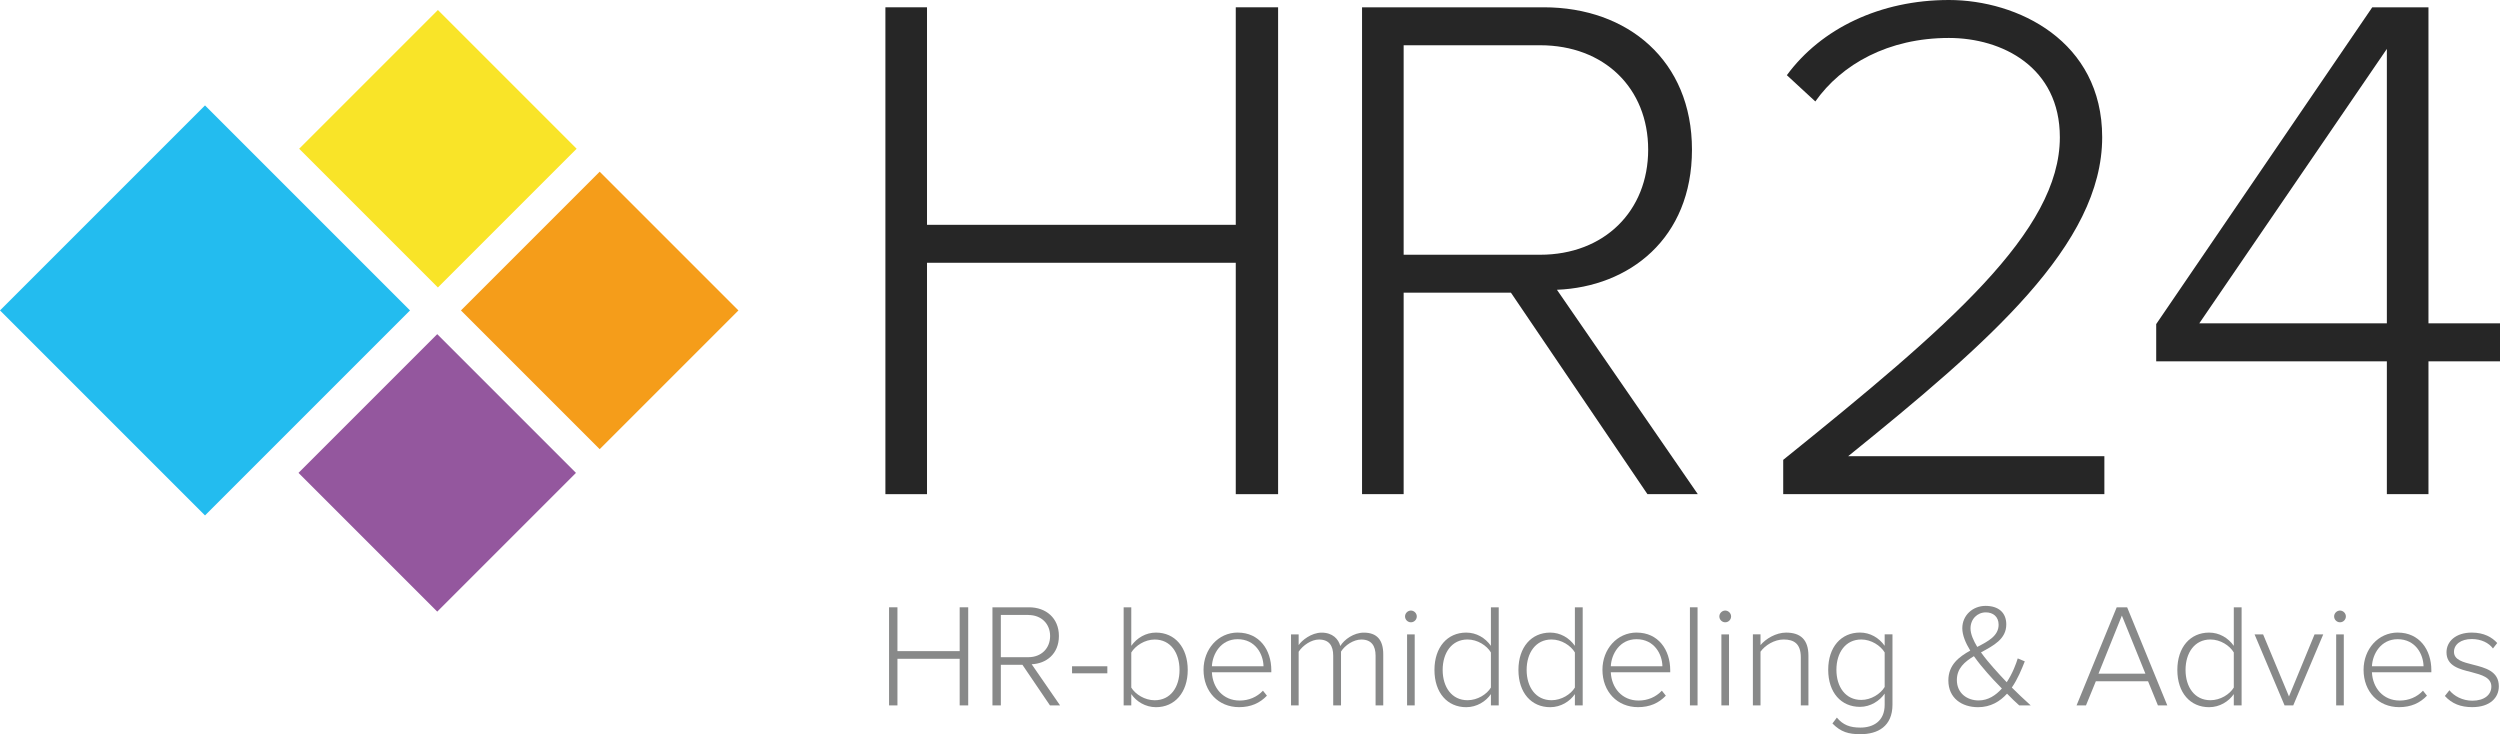
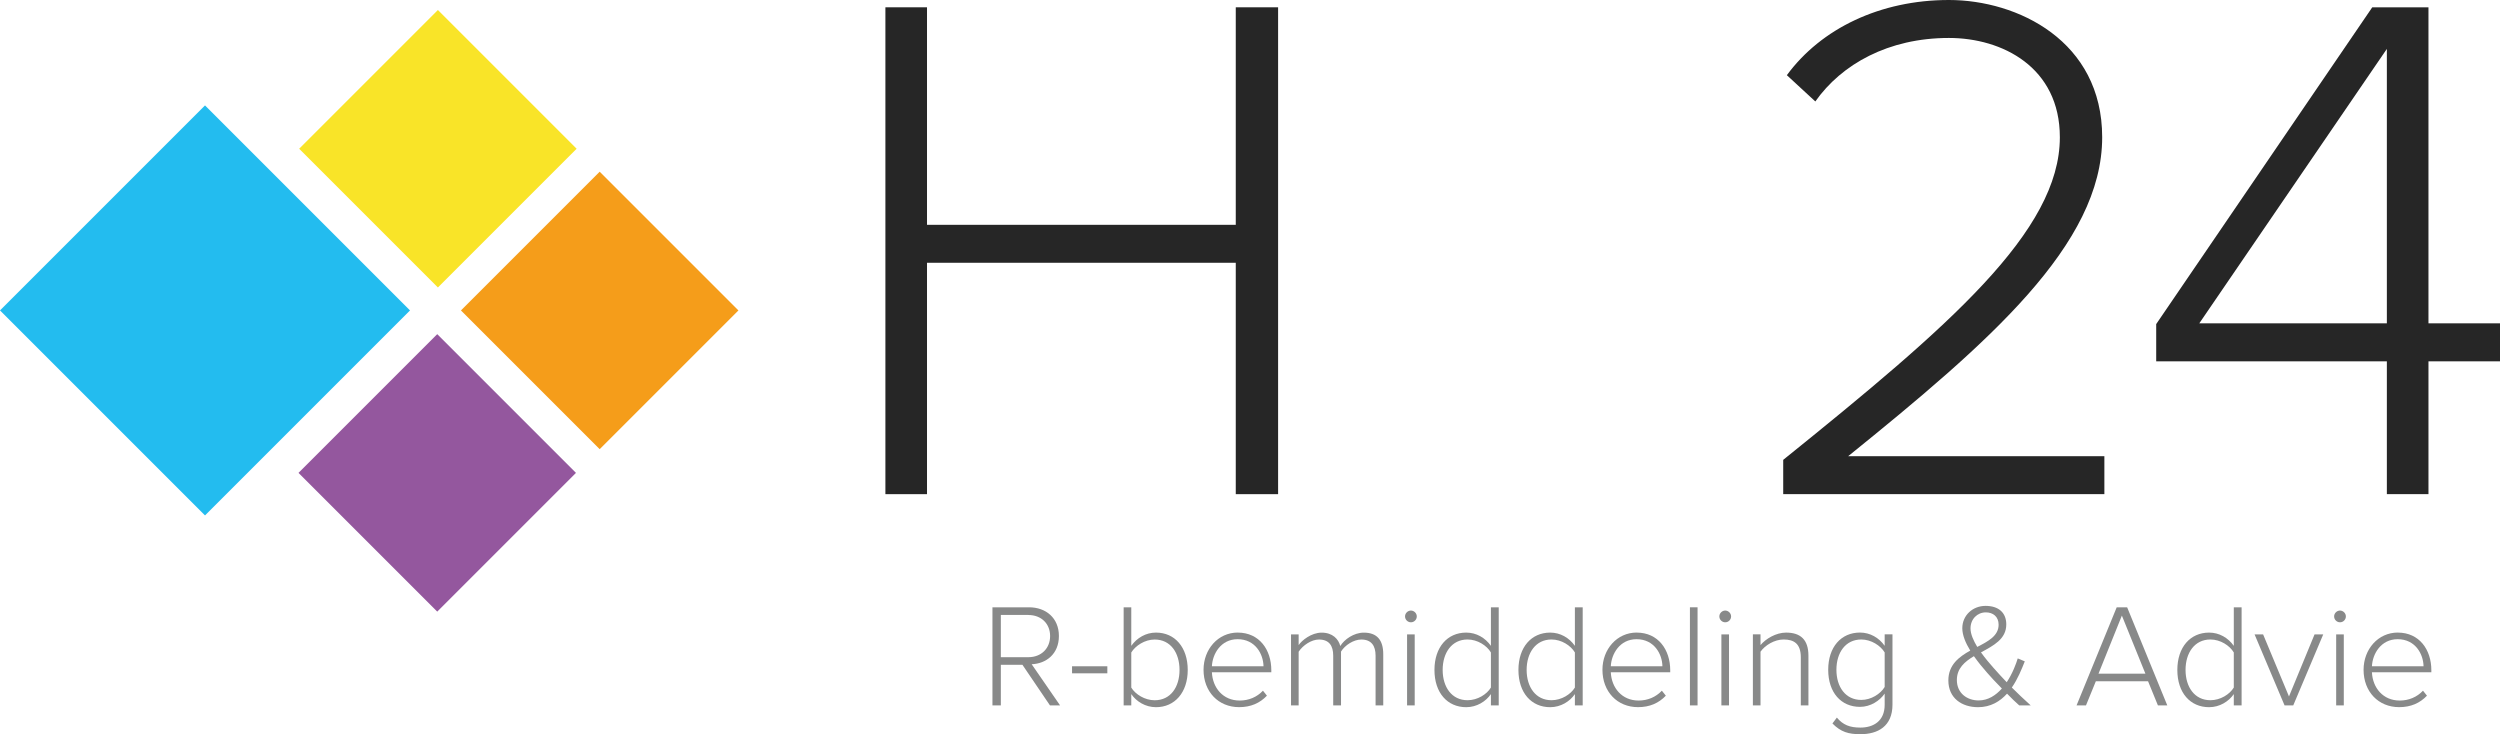
<svg xmlns="http://www.w3.org/2000/svg" id="Laag_2" viewBox="0 0 685 201.18">
  <defs>
    <style>.cls-1{fill:#f9e428;}.cls-2{fill:#f59d1a;}.cls-3{fill:#94579e;}.cls-4{fill:#23bcef;}.cls-5{fill:#888989;}.cls-6{fill:#262626;}</style>
  </defs>
  <g id="Laag_1-2">
    <g>
      <g>
        <rect class="cls-3" x="92.92" y="102.69" width="53.76" height="53.76" transform="translate(126.71 -46.76) rotate(45)" />
        <rect class="cls-1" x="93.11" y="13.88" width="53.76" height="53.76" transform="translate(63.96 -72.91) rotate(45)" />
        <rect class="cls-2" x="137.44" y="58.18" width="53.76" height="53.76" transform="translate(108.27 -91.28) rotate(45)" />
        <rect class="cls-4" x="16.45" y="45.34" width="79.44" height="79.44" transform="translate(76.6 -14.81) rotate(45)" />
      </g>
      <g>
        <path class="cls-6" d="M338.6,135.4v-63.4h-84.6v63.4h-11.4V2h11.4V61.6h84.6V2h11.6V135.4h-11.6Z" />
-         <path class="cls-6" d="M451.4,135.4l-37.4-55.2h-29.4v55.2h-11.4V2h49.8c23,0,40.6,14.6,40.6,39s-17.2,37.6-37,38.4l38.6,56h-13.8Zm-29.4-123h-37.4v57.4h37.4c17.6,0,29.6-12,29.6-28.8s-12-28.6-29.6-28.6Z" />
        <path class="cls-6" d="M488.6,135.4v-9.4c45.4-36.6,75.8-62.6,75.8-88.4,0-19.2-15.8-27.2-30.4-27.2-16.6,0-29.4,7.2-36.6,17.4l-7.8-7.2c9.4-12.8,25.6-20.6,44.4-20.6s42,11.2,42,37.6c0,29.4-31,56.2-69.6,87.4h70.2v10.4h-88Z" />
        <path class="cls-6" d="M654,135.4v-36.4h-63.2v-10.2L650,2h15.4V88.6h19.6v10.4h-19.6v36.4h-11.4Zm0-122l-51.4,75.2h51.4V13.4Z" />
      </g>
      <g>
-         <path class="cls-5" d="M262.95,193.28v-12.77h-17.05v12.77h-2.3v-26.88h2.3v12.01h17.05v-12.01h2.34v26.88h-2.34Z" />
        <path class="cls-5" d="M287.69,193.28l-7.54-11.12h-5.92v11.12h-2.3v-26.88h10.03c4.63,0,8.18,2.94,8.18,7.86s-3.47,7.58-7.46,7.74l7.78,11.28h-2.78Zm-5.92-24.78h-7.54v11.57h7.54c3.55,0,5.96-2.42,5.96-5.8s-2.42-5.76-5.96-5.76Z" />
        <path class="cls-5" d="M293.74,184.49v-1.93h9.67v1.93h-9.67Z" />
        <path class="cls-5" d="M307.88,193.28v-26.88h2.09v10.56c1.57-2.22,4.03-3.63,6.77-3.63,5.2,0,8.7,4.07,8.7,10.24s-3.55,10.2-8.7,10.2c-2.9,0-5.4-1.57-6.77-3.59v3.1h-2.09Zm2.09-4.88c1.13,1.85,3.71,3.47,6.41,3.47,4.35,0,6.81-3.59,6.81-8.3s-2.46-8.34-6.81-8.34c-2.7,0-5.28,1.69-6.41,3.55v9.63Z" />
        <path class="cls-5" d="M339.15,173.33c5.92,0,9.19,4.71,9.19,10.32v.56h-16.28c.2,4.23,3.02,7.74,7.62,7.74,2.46,0,4.71-.93,6.37-2.7l1.09,1.37c-1.93,2.02-4.39,3.14-7.62,3.14-5.68,0-9.75-4.23-9.75-10.24,0-5.64,3.99-10.2,9.39-10.2Zm-7.09,9.23h14.14c-.04-3.3-2.22-7.42-7.09-7.42-4.59,0-6.89,4.03-7.05,7.42Z" />
        <path class="cls-5" d="M376.91,193.28v-13.62c0-2.74-1.17-4.43-3.91-4.43-2.09,0-4.47,1.53-5.56,3.3v14.75h-2.14v-13.62c0-2.74-1.13-4.43-3.91-4.43-2.06,0-4.39,1.57-5.56,3.34v14.71h-2.09v-19.46h2.09v2.94c.81-1.25,3.47-3.42,6.29-3.42,3.02,0,4.63,1.77,5.12,3.67,1.09-1.81,3.71-3.67,6.45-3.67,3.59,0,5.32,2.01,5.32,5.92v14.02h-2.1Z" />
        <path class="cls-5" d="M384.98,168.9c0-.89,.77-1.61,1.61-1.61s1.61,.72,1.61,1.61-.73,1.61-1.61,1.61-1.61-.73-1.61-1.61Zm.56,24.38v-19.46h2.09v19.46h-2.09Z" />
        <path class="cls-5" d="M408.51,193.28v-3.1c-1.37,2.01-3.87,3.59-6.77,3.59-5.16,0-8.7-3.95-8.7-10.2s3.55-10.24,8.7-10.24c2.78,0,5.2,1.41,6.77,3.63v-10.56h2.14v26.88h-2.14Zm0-14.51c-1.13-1.89-3.67-3.55-6.41-3.55-4.31,0-6.81,3.63-6.81,8.34s2.5,8.3,6.81,8.3c2.74,0,5.28-1.61,6.41-3.47v-9.63Z" />
        <path class="cls-5" d="M431.52,193.28v-3.1c-1.37,2.01-3.87,3.59-6.77,3.59-5.16,0-8.7-3.95-8.7-10.2s3.55-10.24,8.7-10.24c2.78,0,5.2,1.41,6.77,3.63v-10.56h2.14v26.88h-2.14Zm0-14.51c-1.13-1.89-3.67-3.55-6.41-3.55-4.31,0-6.81,3.63-6.81,8.34s2.5,8.3,6.81,8.3c2.74,0,5.28-1.61,6.41-3.47v-9.63Z" />
        <path class="cls-5" d="M448.45,173.33c5.92,0,9.19,4.71,9.19,10.32v.56h-16.28c.2,4.23,3.02,7.74,7.62,7.74,2.46,0,4.71-.93,6.37-2.7l1.09,1.37c-1.93,2.02-4.39,3.14-7.62,3.14-5.68,0-9.75-4.23-9.75-10.24,0-5.64,3.99-10.2,9.39-10.2Zm-7.09,9.23h14.14c-.04-3.3-2.22-7.42-7.09-7.42-4.59,0-6.89,4.03-7.05,7.42Z" />
        <path class="cls-5" d="M463.04,193.28v-26.88h2.09v26.88h-2.09Z" />
        <path class="cls-5" d="M471.1,168.9c0-.89,.77-1.61,1.61-1.61s1.61,.72,1.61,1.61-.73,1.61-1.61,1.61-1.61-.73-1.61-1.61Zm.56,24.38v-19.46h2.09v19.46h-2.09Z" />
        <path class="cls-5" d="M493.42,193.28v-13.18c0-3.75-1.89-4.88-4.71-4.88-2.5,0-5.08,1.57-6.33,3.34v14.71h-2.09v-19.46h2.09v2.94c1.41-1.69,4.19-3.42,7.01-3.42,3.95,0,6.12,1.93,6.12,6.33v13.62h-2.1Z" />
        <path class="cls-5" d="M503.3,196.62c1.69,2.01,3.55,2.74,6.45,2.74,3.55,0,6.65-1.77,6.65-6.25v-3.06c-1.37,1.97-3.87,3.63-6.77,3.63-5.16,0-8.7-3.91-8.7-10.16s3.55-10.2,8.7-10.2c2.78,0,5.2,1.41,6.77,3.63v-3.14h2.14v19.26c0,5.96-4.03,8.1-8.79,8.1-3.26,0-5.36-.6-7.66-2.94l1.21-1.61Zm13.1-17.85c-1.13-1.89-3.71-3.55-6.41-3.55-4.31,0-6.81,3.59-6.81,8.3s2.5,8.26,6.81,8.26c2.7,0,5.28-1.65,6.41-3.55v-9.47Z" />
        <path class="cls-5" d="M556.45,193.28h-3.18c-.93-.81-2.14-1.97-3.34-3.22-1.93,2.14-4.51,3.71-7.94,3.71-4.47,0-8.14-2.5-8.14-7.33,0-4.27,2.9-6.45,6-8.18-1.29-2.1-2.18-4.23-2.18-6.12,0-3.55,2.86-6.13,6.37-6.13s5.68,1.81,5.68,5.08c0,4.03-3.51,5.8-6.93,7.66,1.17,1.65,2.46,3.14,3.42,4.23,1.25,1.41,2.42,2.7,3.63,3.95,1.61-2.42,2.58-5.08,3.02-6.53l1.93,.81c-.85,2.14-1.93,4.84-3.55,7.17,1.57,1.57,3.22,3.14,5.2,4.92Zm-7.94-4.63c-1.65-1.69-3.22-3.34-4.03-4.31-1.21-1.37-2.5-2.94-3.63-4.55-2.54,1.53-4.67,3.34-4.67,6.53,0,3.67,2.86,5.6,5.96,5.6,2.62,0,4.71-1.41,6.37-3.26Zm-6.73-11.4c3.06-1.57,5.84-3.06,5.84-6.08,0-2.22-1.53-3.38-3.51-3.38-2.3,0-4.19,1.81-4.19,4.39,0,1.57,.81,3.34,1.85,5.08Z" />
        <path class="cls-5" d="M591.27,193.28l-2.7-6.61h-14.31l-2.7,6.61h-2.58l11-26.88h2.86l11,26.88h-2.58Zm-9.87-24.62l-6.41,15.92h12.85l-6.45-15.92Z" />
        <path class="cls-5" d="M612.06,193.28v-3.1c-1.37,2.01-3.87,3.59-6.77,3.59-5.16,0-8.7-3.95-8.7-10.2s3.55-10.24,8.7-10.24c2.78,0,5.2,1.41,6.77,3.63v-10.56h2.14v26.88h-2.14Zm0-14.51c-1.13-1.89-3.67-3.55-6.41-3.55-4.31,0-6.81,3.63-6.81,8.34s2.5,8.3,6.81,8.3c2.74,0,5.28-1.61,6.41-3.47v-9.63Z" />
        <path class="cls-5" d="M625.97,193.28l-8.22-19.46h2.34l7.09,17.01,7.01-17.01h2.38l-8.22,19.46h-2.38Z" />
-         <path class="cls-5" d="M639.55,168.9c0-.89,.77-1.61,1.61-1.61s1.61,.72,1.61,1.61-.73,1.61-1.61,1.61-1.61-.73-1.61-1.61Zm.56,24.38v-19.46h2.09v19.46h-2.09Z" />
+         <path class="cls-5" d="M639.55,168.9c0-.89,.77-1.61,1.61-1.61s1.61,.72,1.61,1.61-.73,1.61-1.61,1.61-1.61-.73-1.61-1.61Zm.56,24.38v-19.46h2.09v19.46h-2.09" />
        <path class="cls-5" d="M657,173.33c5.92,0,9.19,4.71,9.19,10.32v.56h-16.28c.2,4.23,3.02,7.74,7.62,7.74,2.46,0,4.71-.93,6.37-2.7l1.09,1.37c-1.93,2.02-4.39,3.14-7.62,3.14-5.68,0-9.75-4.23-9.75-10.24,0-5.64,3.99-10.2,9.39-10.2Zm-7.09,9.23h14.14c-.04-3.3-2.22-7.42-7.09-7.42-4.59,0-6.89,4.03-7.05,7.42Z" />
-         <path class="cls-5" d="M671.14,189.13c1.25,1.57,3.55,2.86,6.29,2.86,3.26,0,5.2-1.61,5.2-3.87,0-2.5-2.66-3.22-5.44-3.95-3.26-.81-6.85-1.65-6.85-5.44,0-2.98,2.54-5.4,6.93-5.4,3.34,0,5.56,1.29,6.97,2.86l-1.17,1.49c-1.13-1.53-3.22-2.58-5.8-2.58-3.02,0-4.88,1.49-4.88,3.51,0,2.22,2.5,2.82,5.2,3.51,3.34,.85,7.09,1.77,7.09,5.92,0,3.14-2.42,5.72-7.29,5.72-3.14,0-5.56-.93-7.5-3.06l1.25-1.57Z" />
      </g>
    </g>
  </g>
</svg>